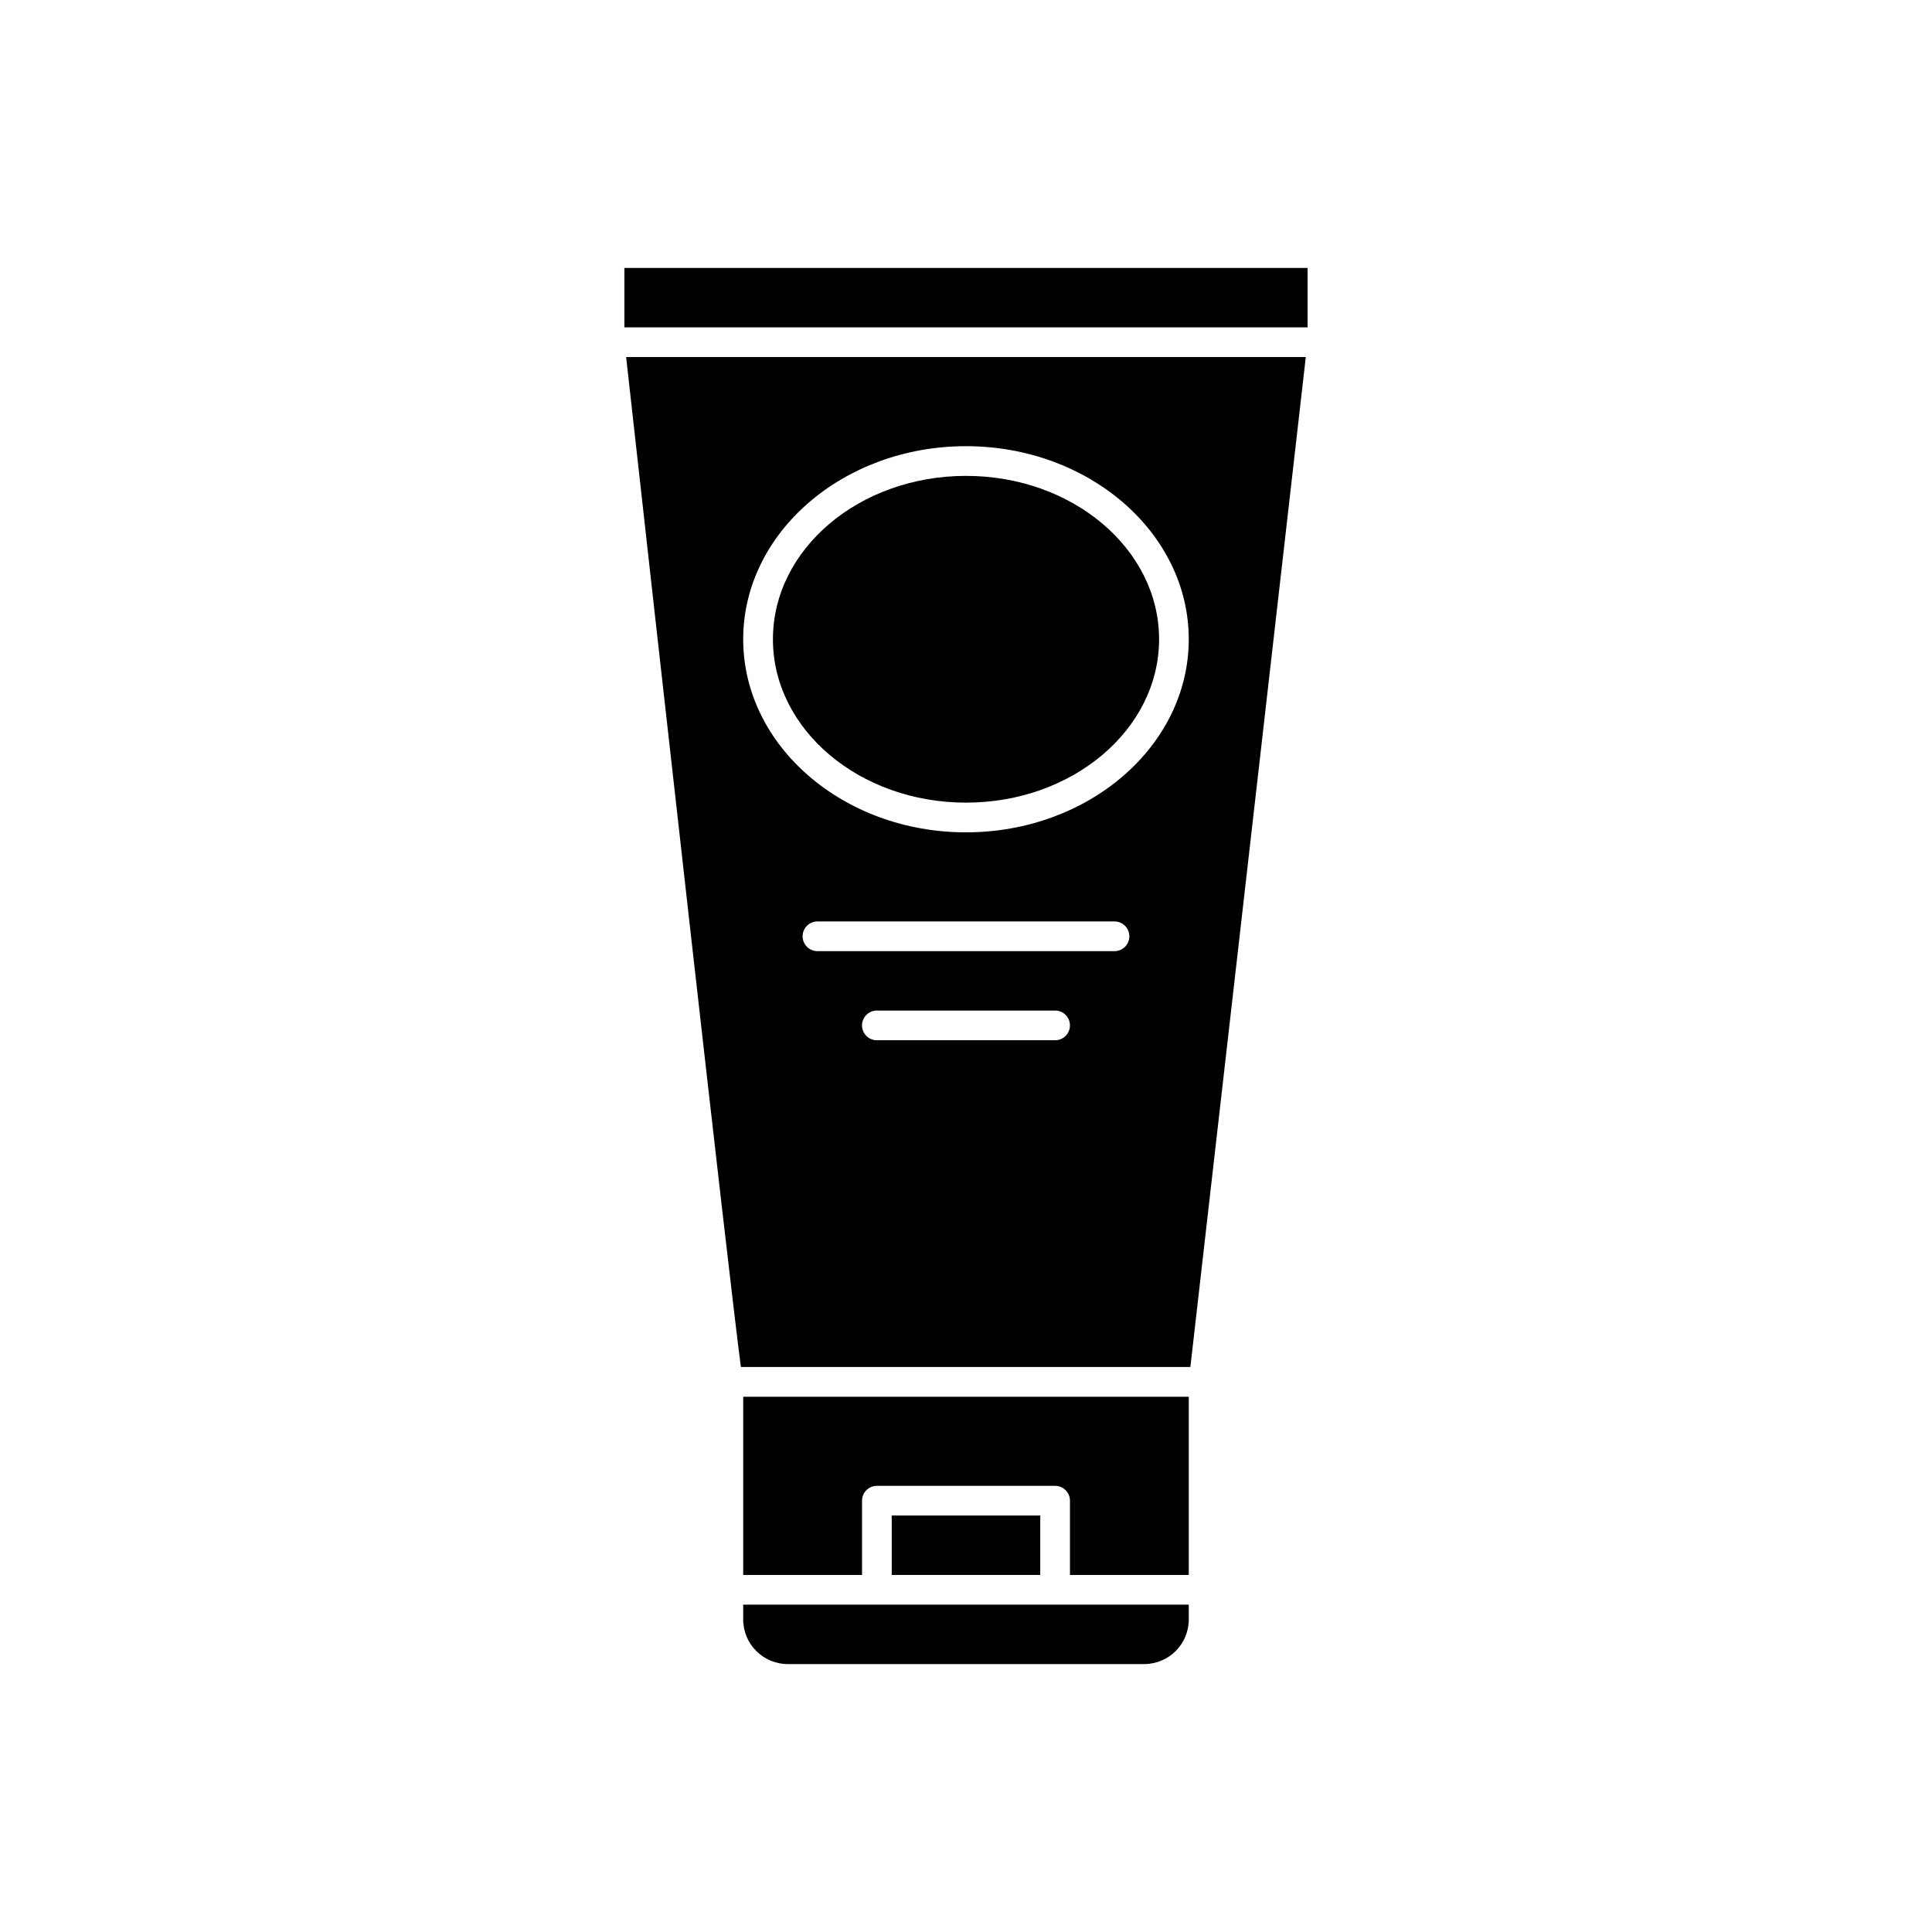
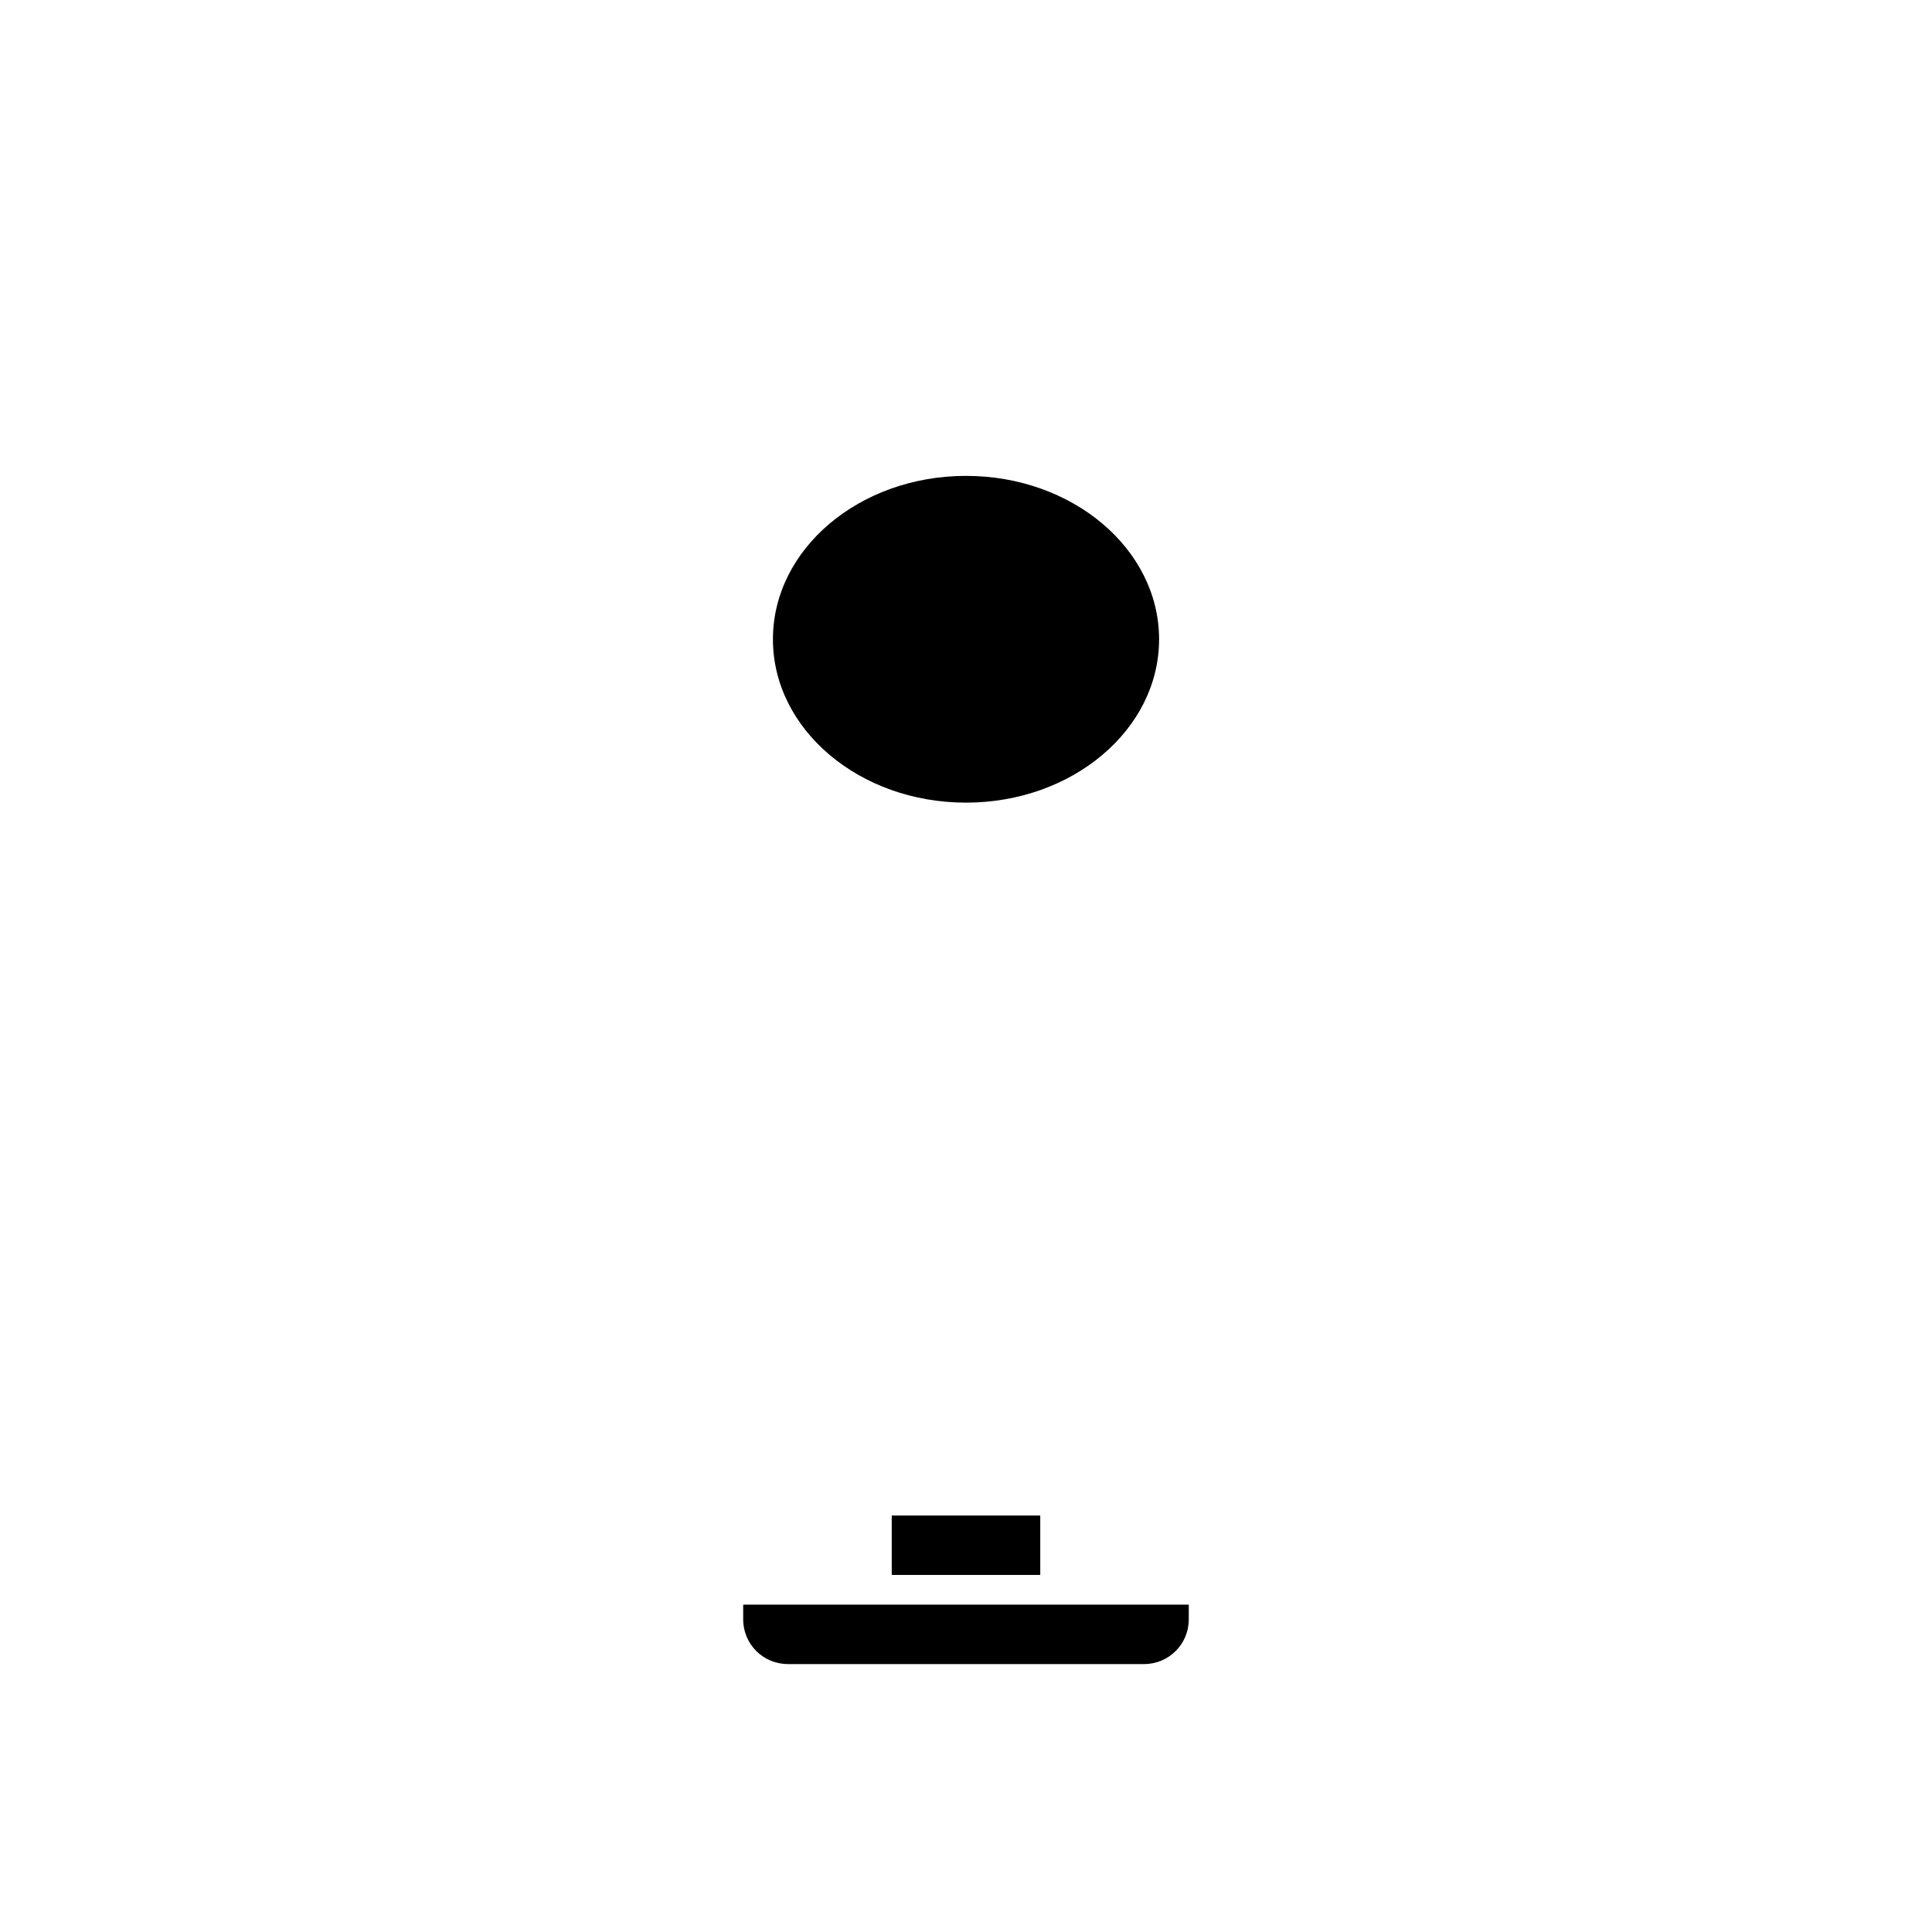
<svg xmlns="http://www.w3.org/2000/svg" fill="#000000" width="800px" height="800px" version="1.1" viewBox="144 144 512 512">
  <g>
    <path d="m451.17 313.41c0 23.91-22.91 43.297-51.168 43.297-28.262 0-51.168-19.387-51.168-43.297s22.906-43.297 51.168-43.297c28.258 0 51.168 19.387 51.168 43.297" />
    <path d="m380.32 545.63h39.359v15.742h-39.359z" />
-     <path d="m340.96 561.38h31.488v-19.68c0-1.043 0.414-2.047 1.152-2.785 0.738-0.738 1.742-1.152 2.785-1.152h47.23c1.047 0 2.047 0.414 2.785 1.152 0.738 0.738 1.152 1.742 1.152 2.785v19.68h31.488v-47.23h-118.08z" />
-     <path d="m309.47 215.01h181.05v15.742h-181.05z" />
    <path d="m376.38 569.25h-35.426v3.938c0.008 6.519 5.289 11.801 11.809 11.809h94.465c6.519-0.008 11.801-5.289 11.809-11.809v-3.938z" />
-     <path d="m340.34 506.27h119.12l30.59-267.65h-180.12c8.074 72.582 27.031 242.04 30.414 267.65zm83.27-86.59h-47.23c-2.176 0-3.938-1.762-3.938-3.938 0-2.172 1.762-3.938 3.938-3.938h47.23c2.176 0 3.938 1.766 3.938 3.938 0 2.176-1.762 3.938-3.938 3.938zm15.742-23.617h-78.719c-2.172 0-3.934-1.762-3.934-3.938 0-2.172 1.762-3.934 3.934-3.934h78.723c2.172 0 3.934 1.762 3.934 3.934 0 2.176-1.762 3.938-3.934 3.938zm-39.359-133.82c32.559 0 59.039 22.953 59.039 51.168s-26.484 51.168-59.039 51.168c-32.559 0-59.039-22.953-59.039-51.168s26.484-51.168 59.043-51.168z" />
  </g>
</svg>